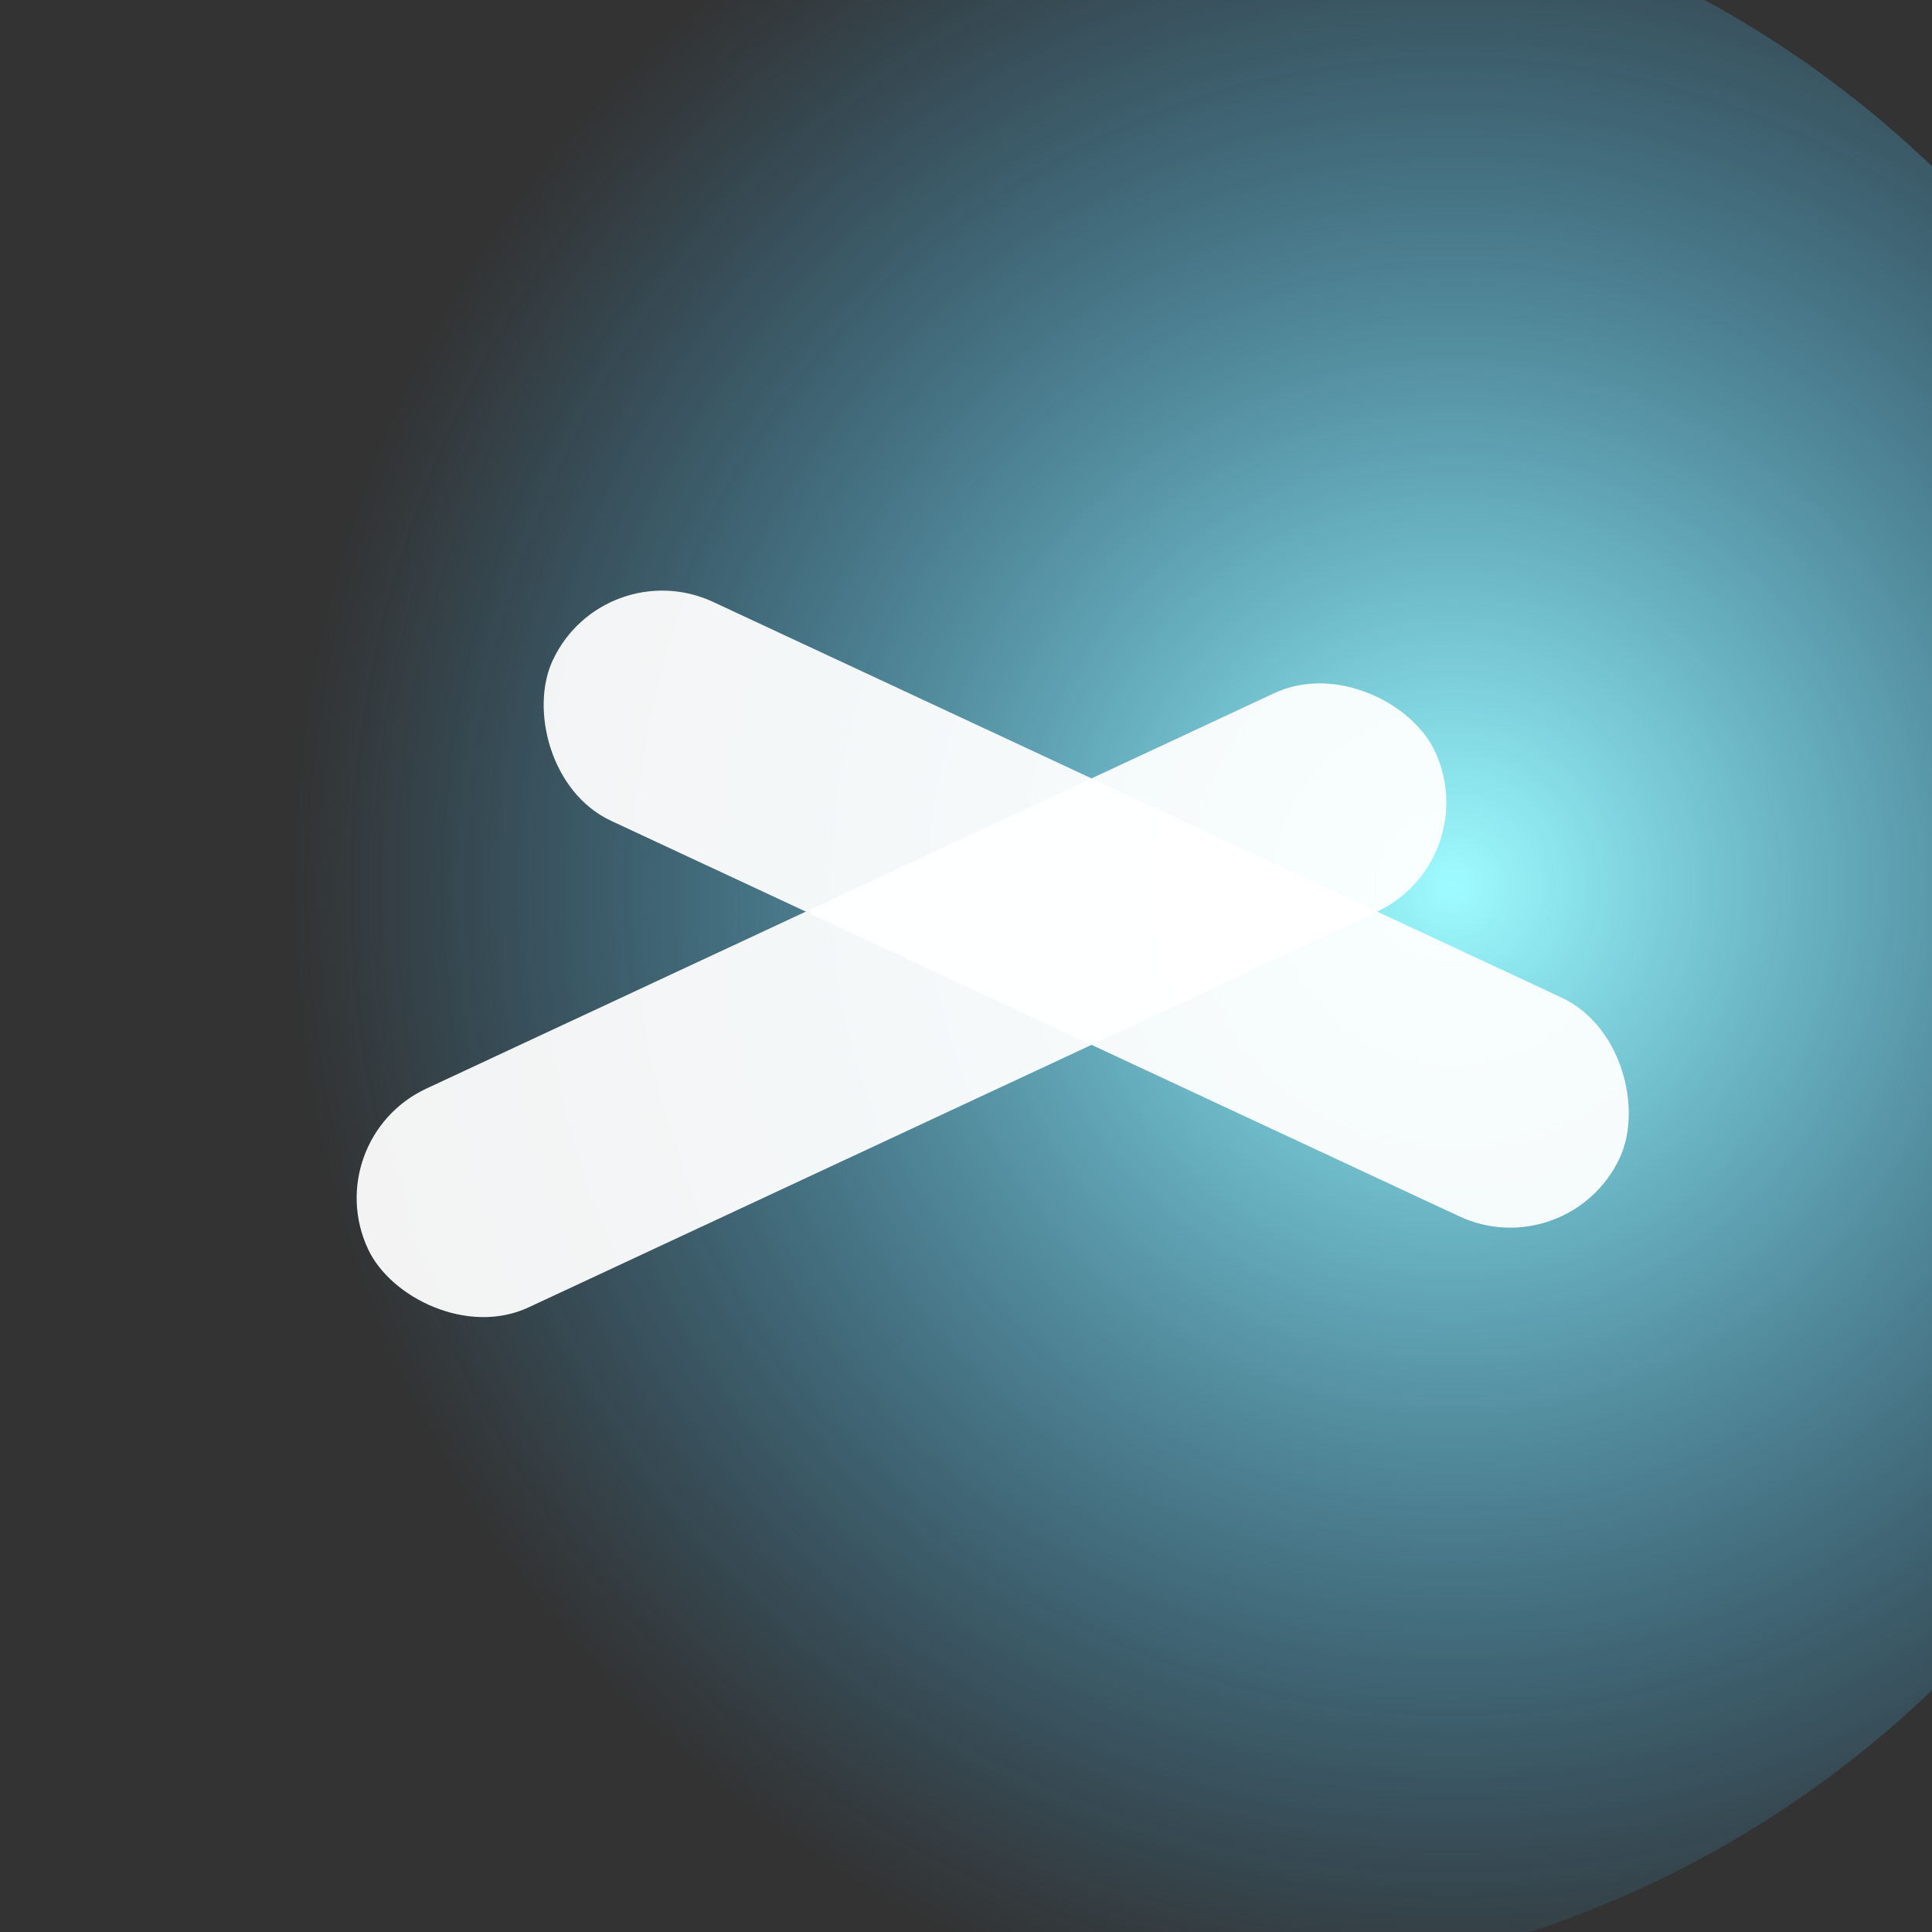
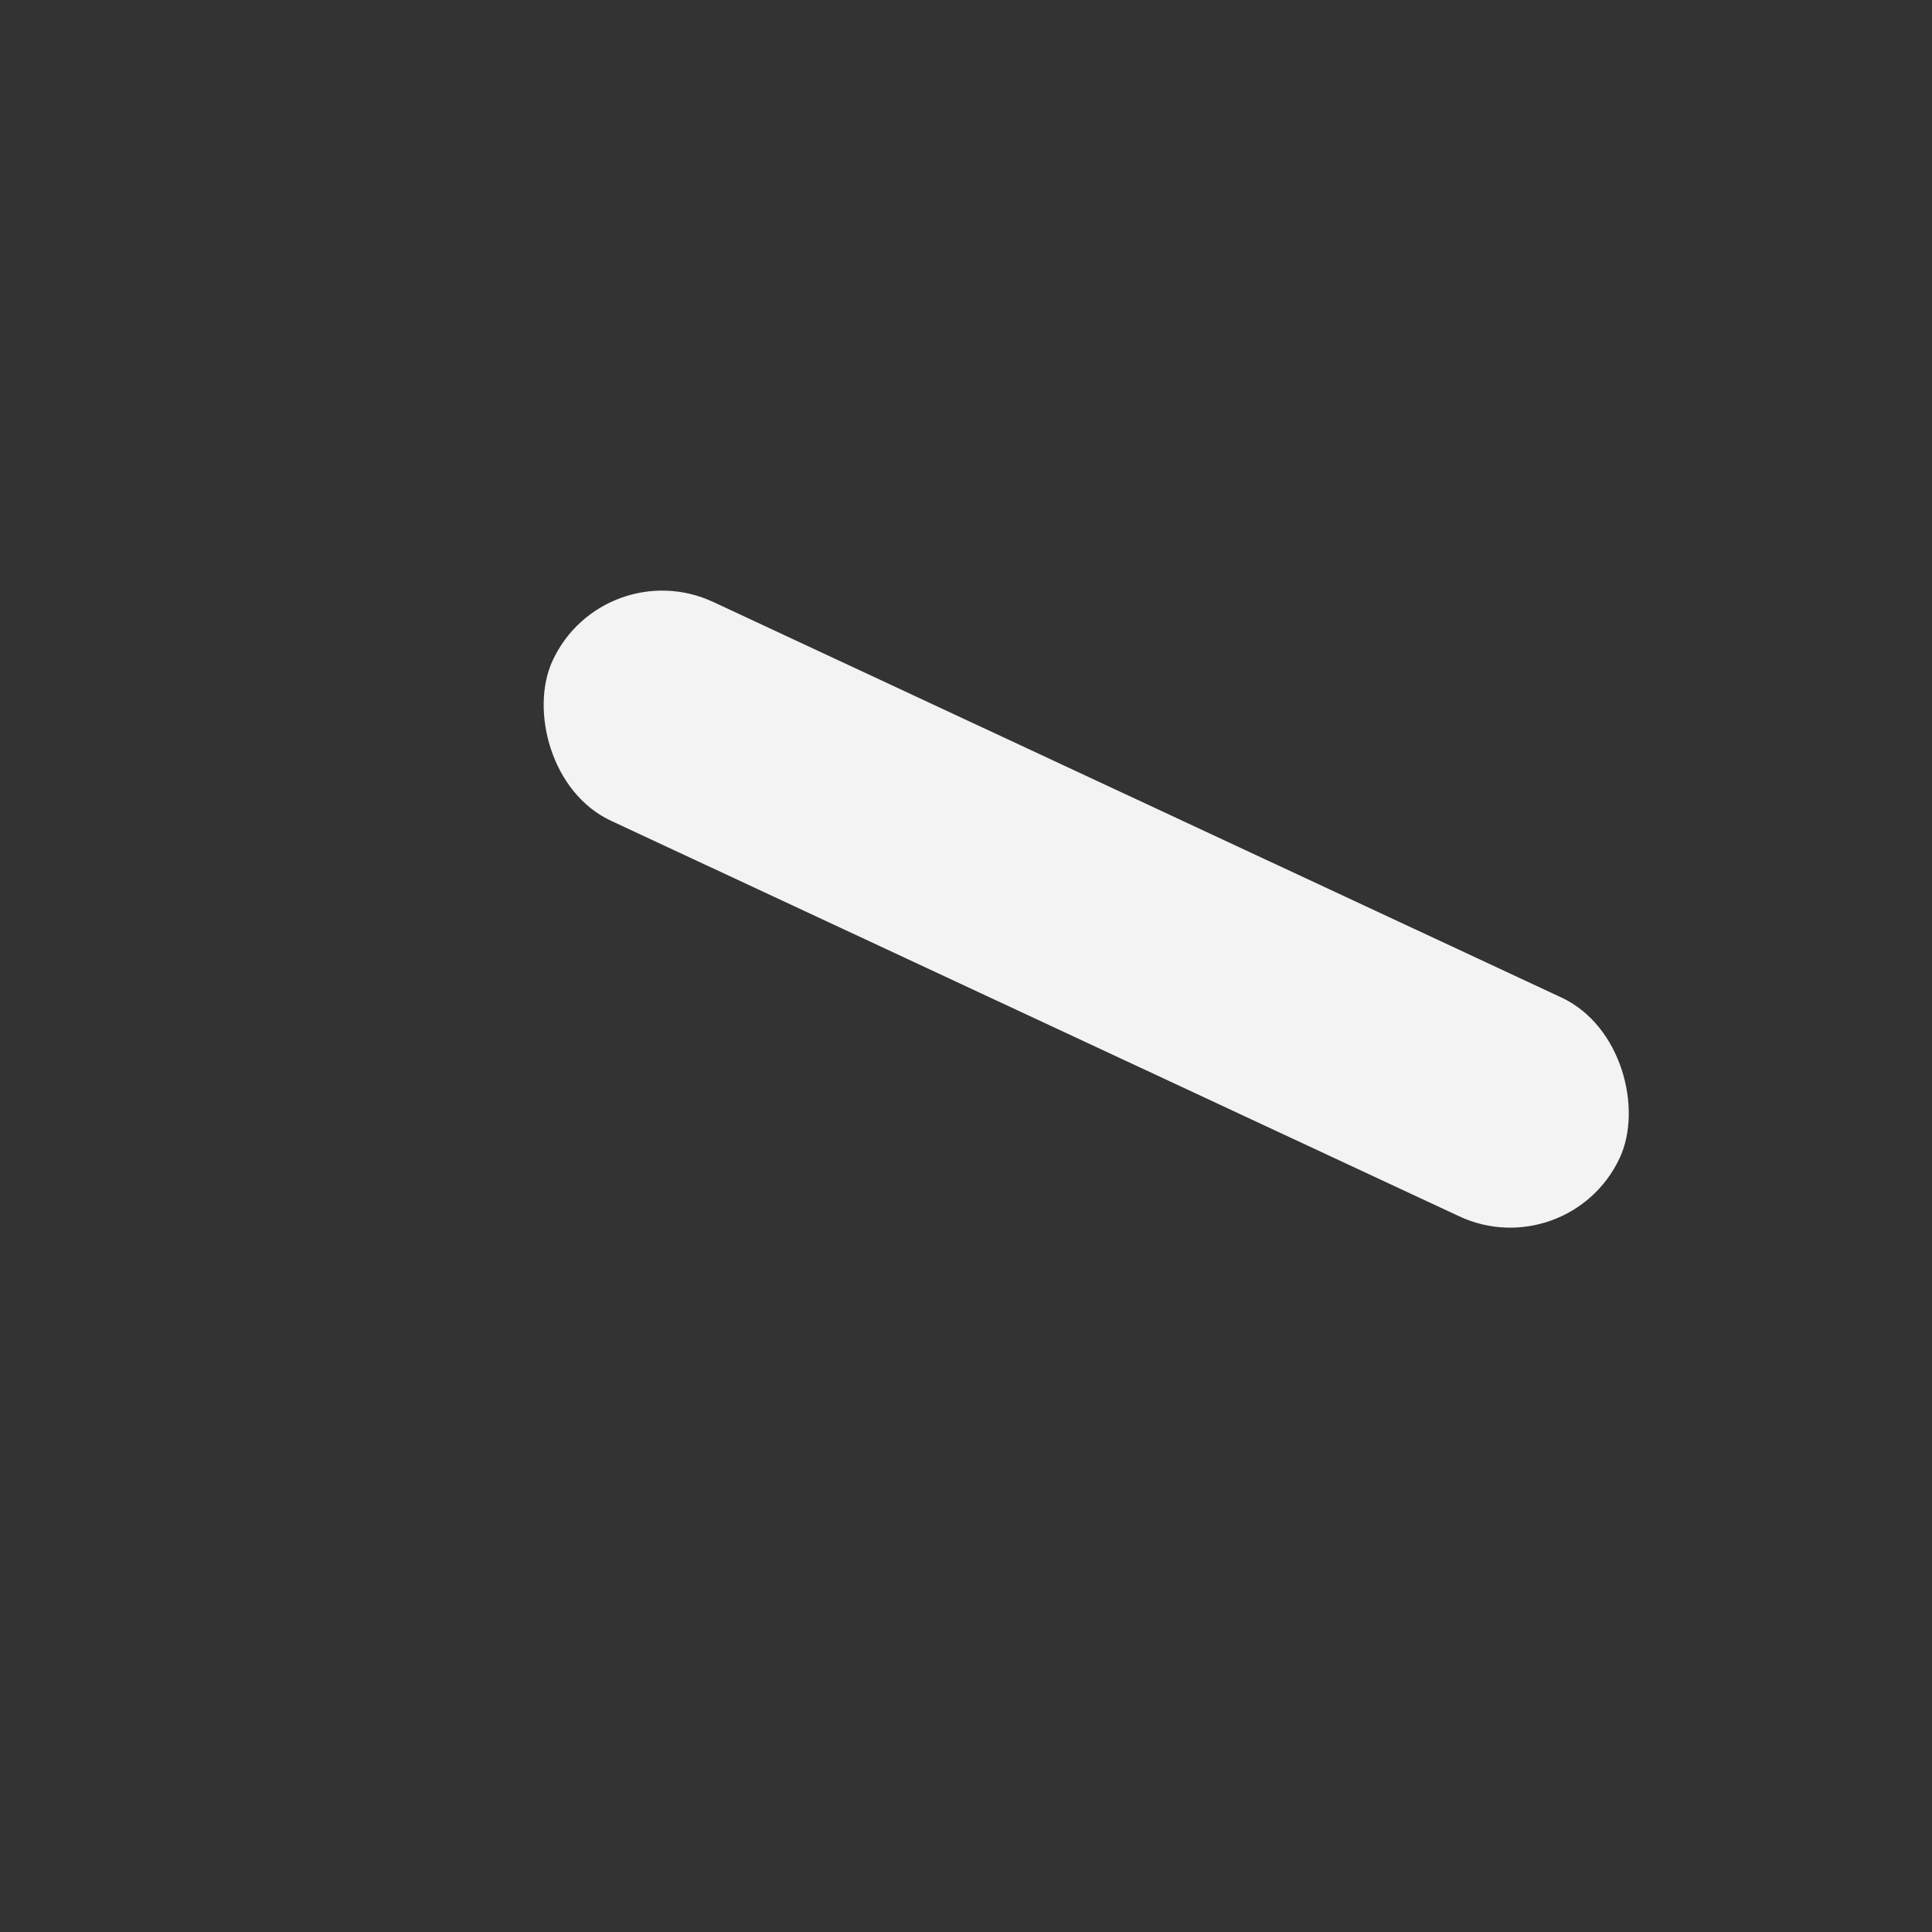
<svg xmlns="http://www.w3.org/2000/svg" viewBox="0 0 512 512">
  <rect x="0" y="0" width="512" height="512" fill="#333333" stroke="none" />
  <defs>
    <radialGradient id="orb" cx="62%" cy="48%" r="55%">
      <stop offset="0%" stop-color="#9EFCFF" />
      <stop offset="100%" stop-color="#3BBAFD" stop-opacity="0" />
    </radialGradient>
  </defs>
-   <rect width="512" height="512" fill="none" />
-   <circle cx="318" cy="246" r="280" fill="url(#orb)" />
  <g fill="#fff" fill-opacity="0.94">
-     <rect x="84" y="302" width="312" height="64" rx="32" transform="rotate(-25 84 302)" />
    <rect x="160" y="146" width="312" height="64" rx="32" transform="rotate(25 160 146)" />
  </g>
</svg>